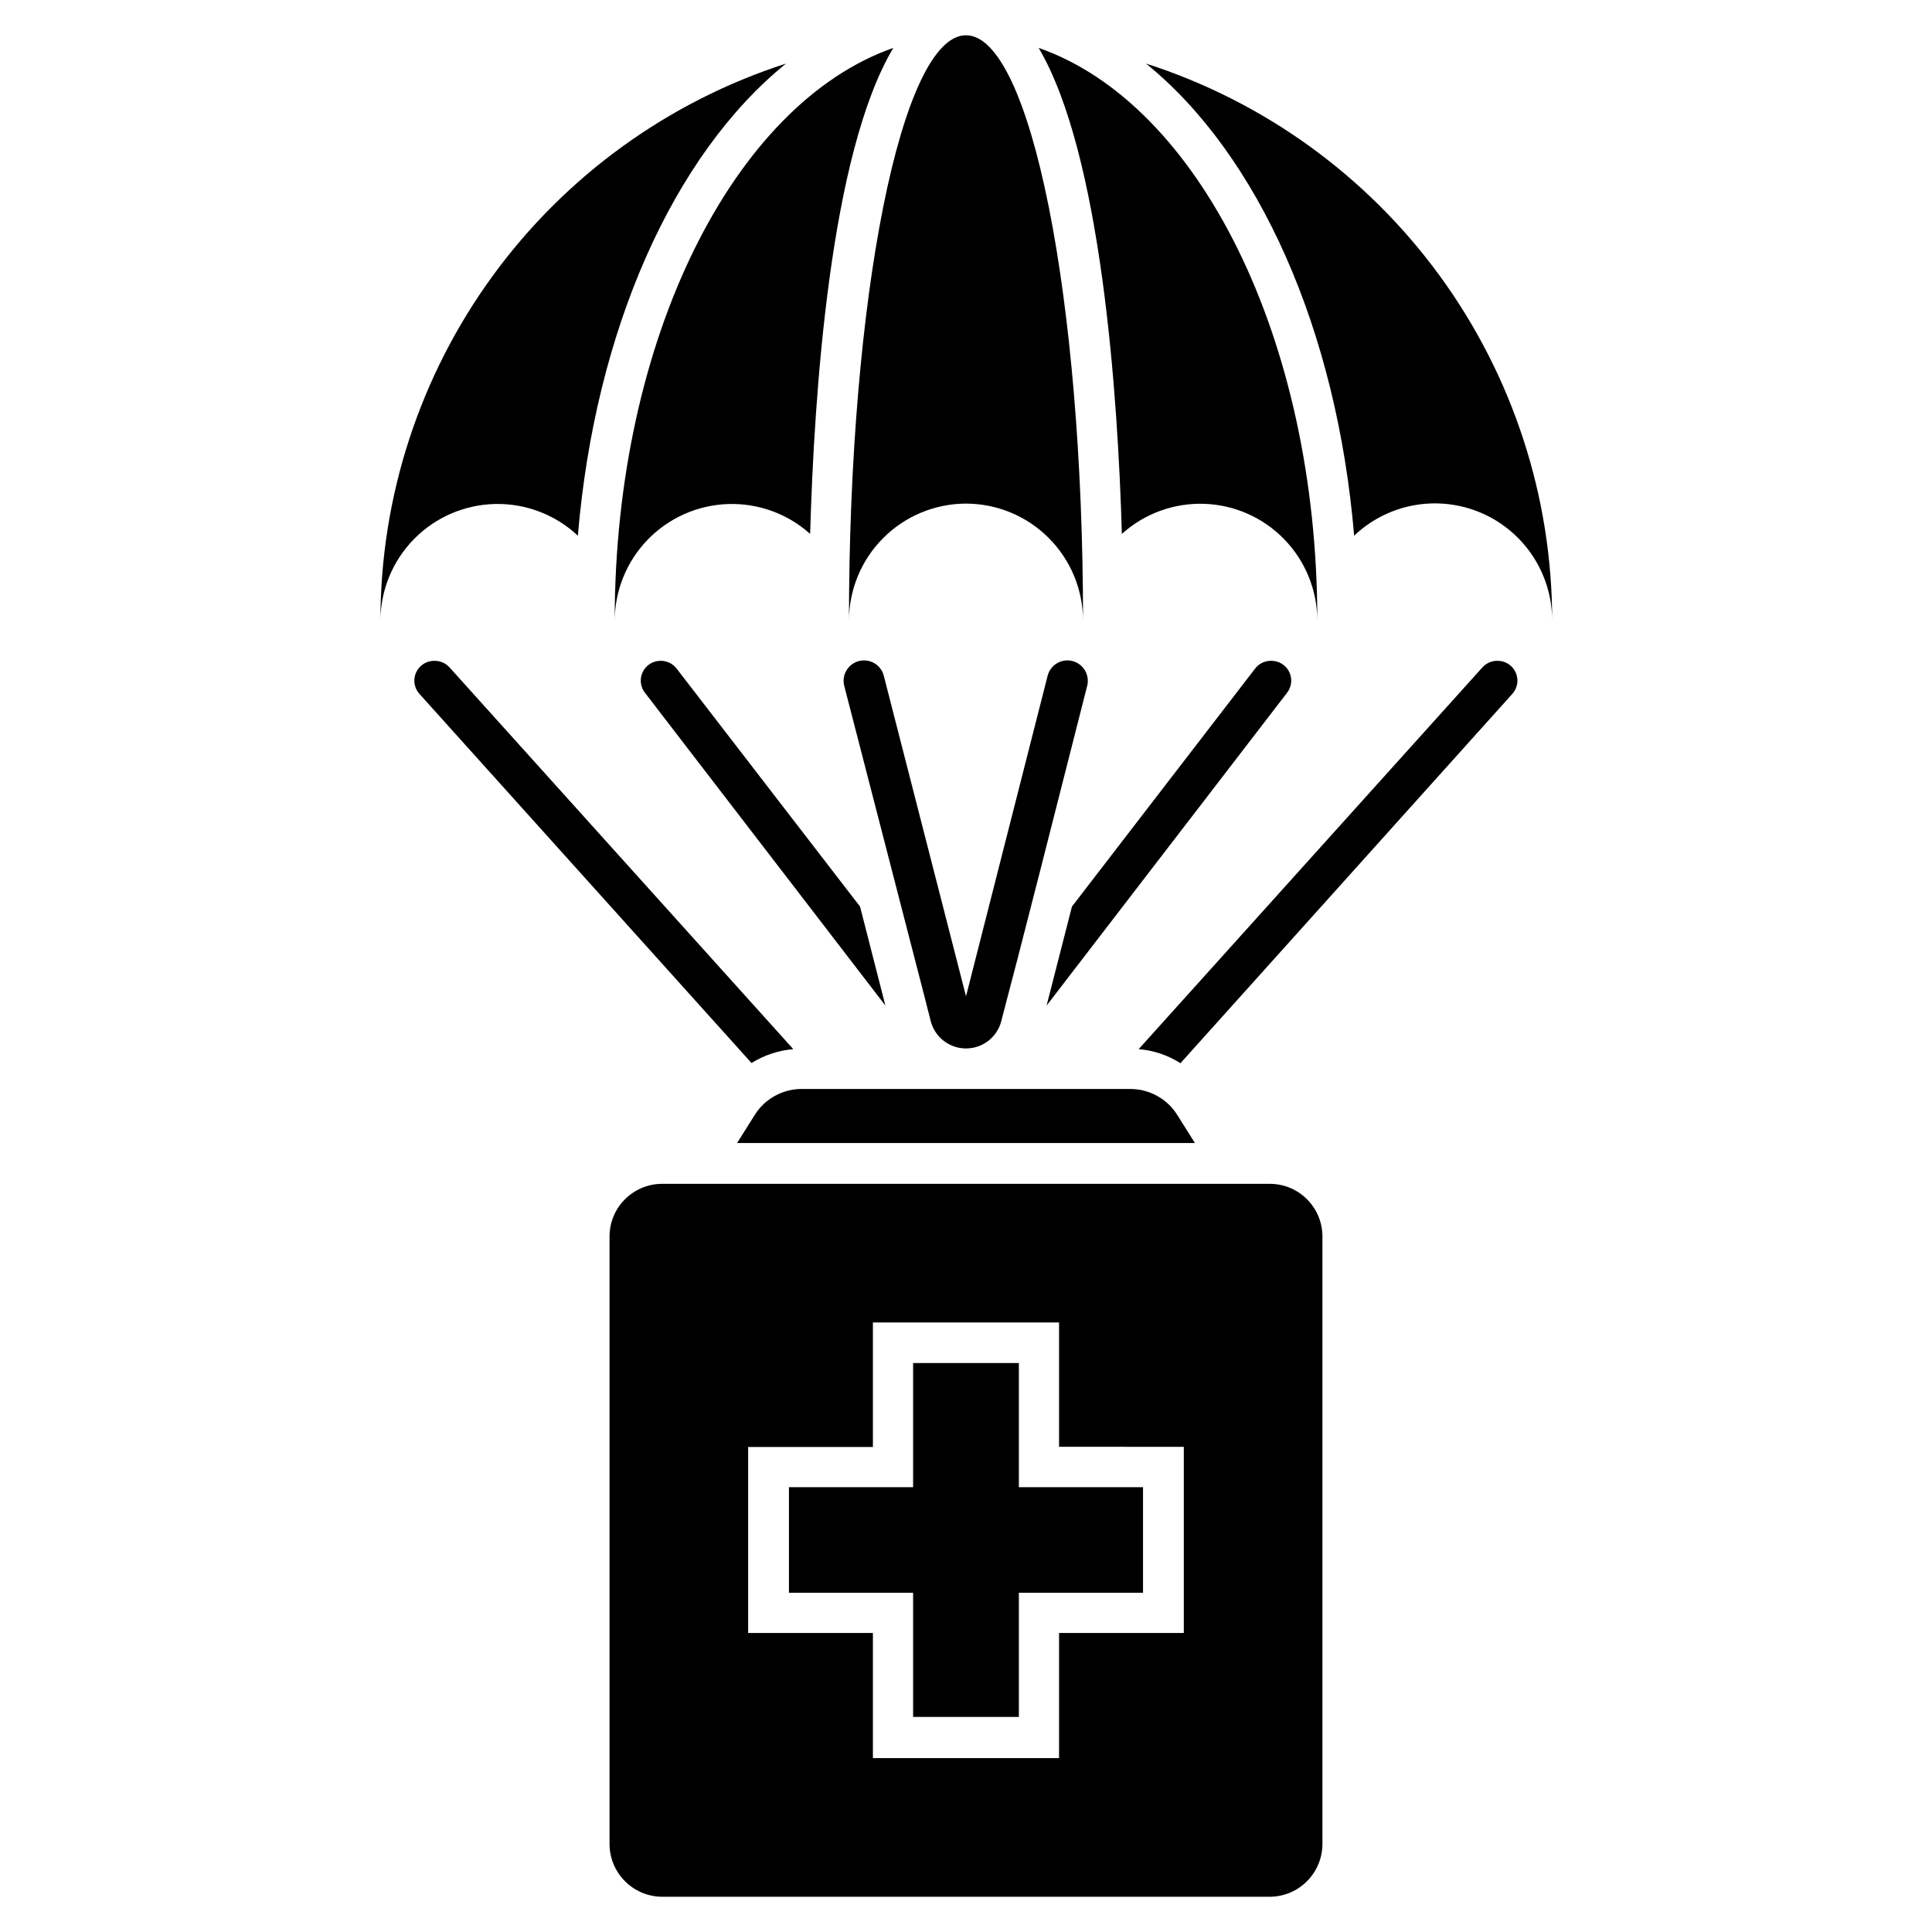
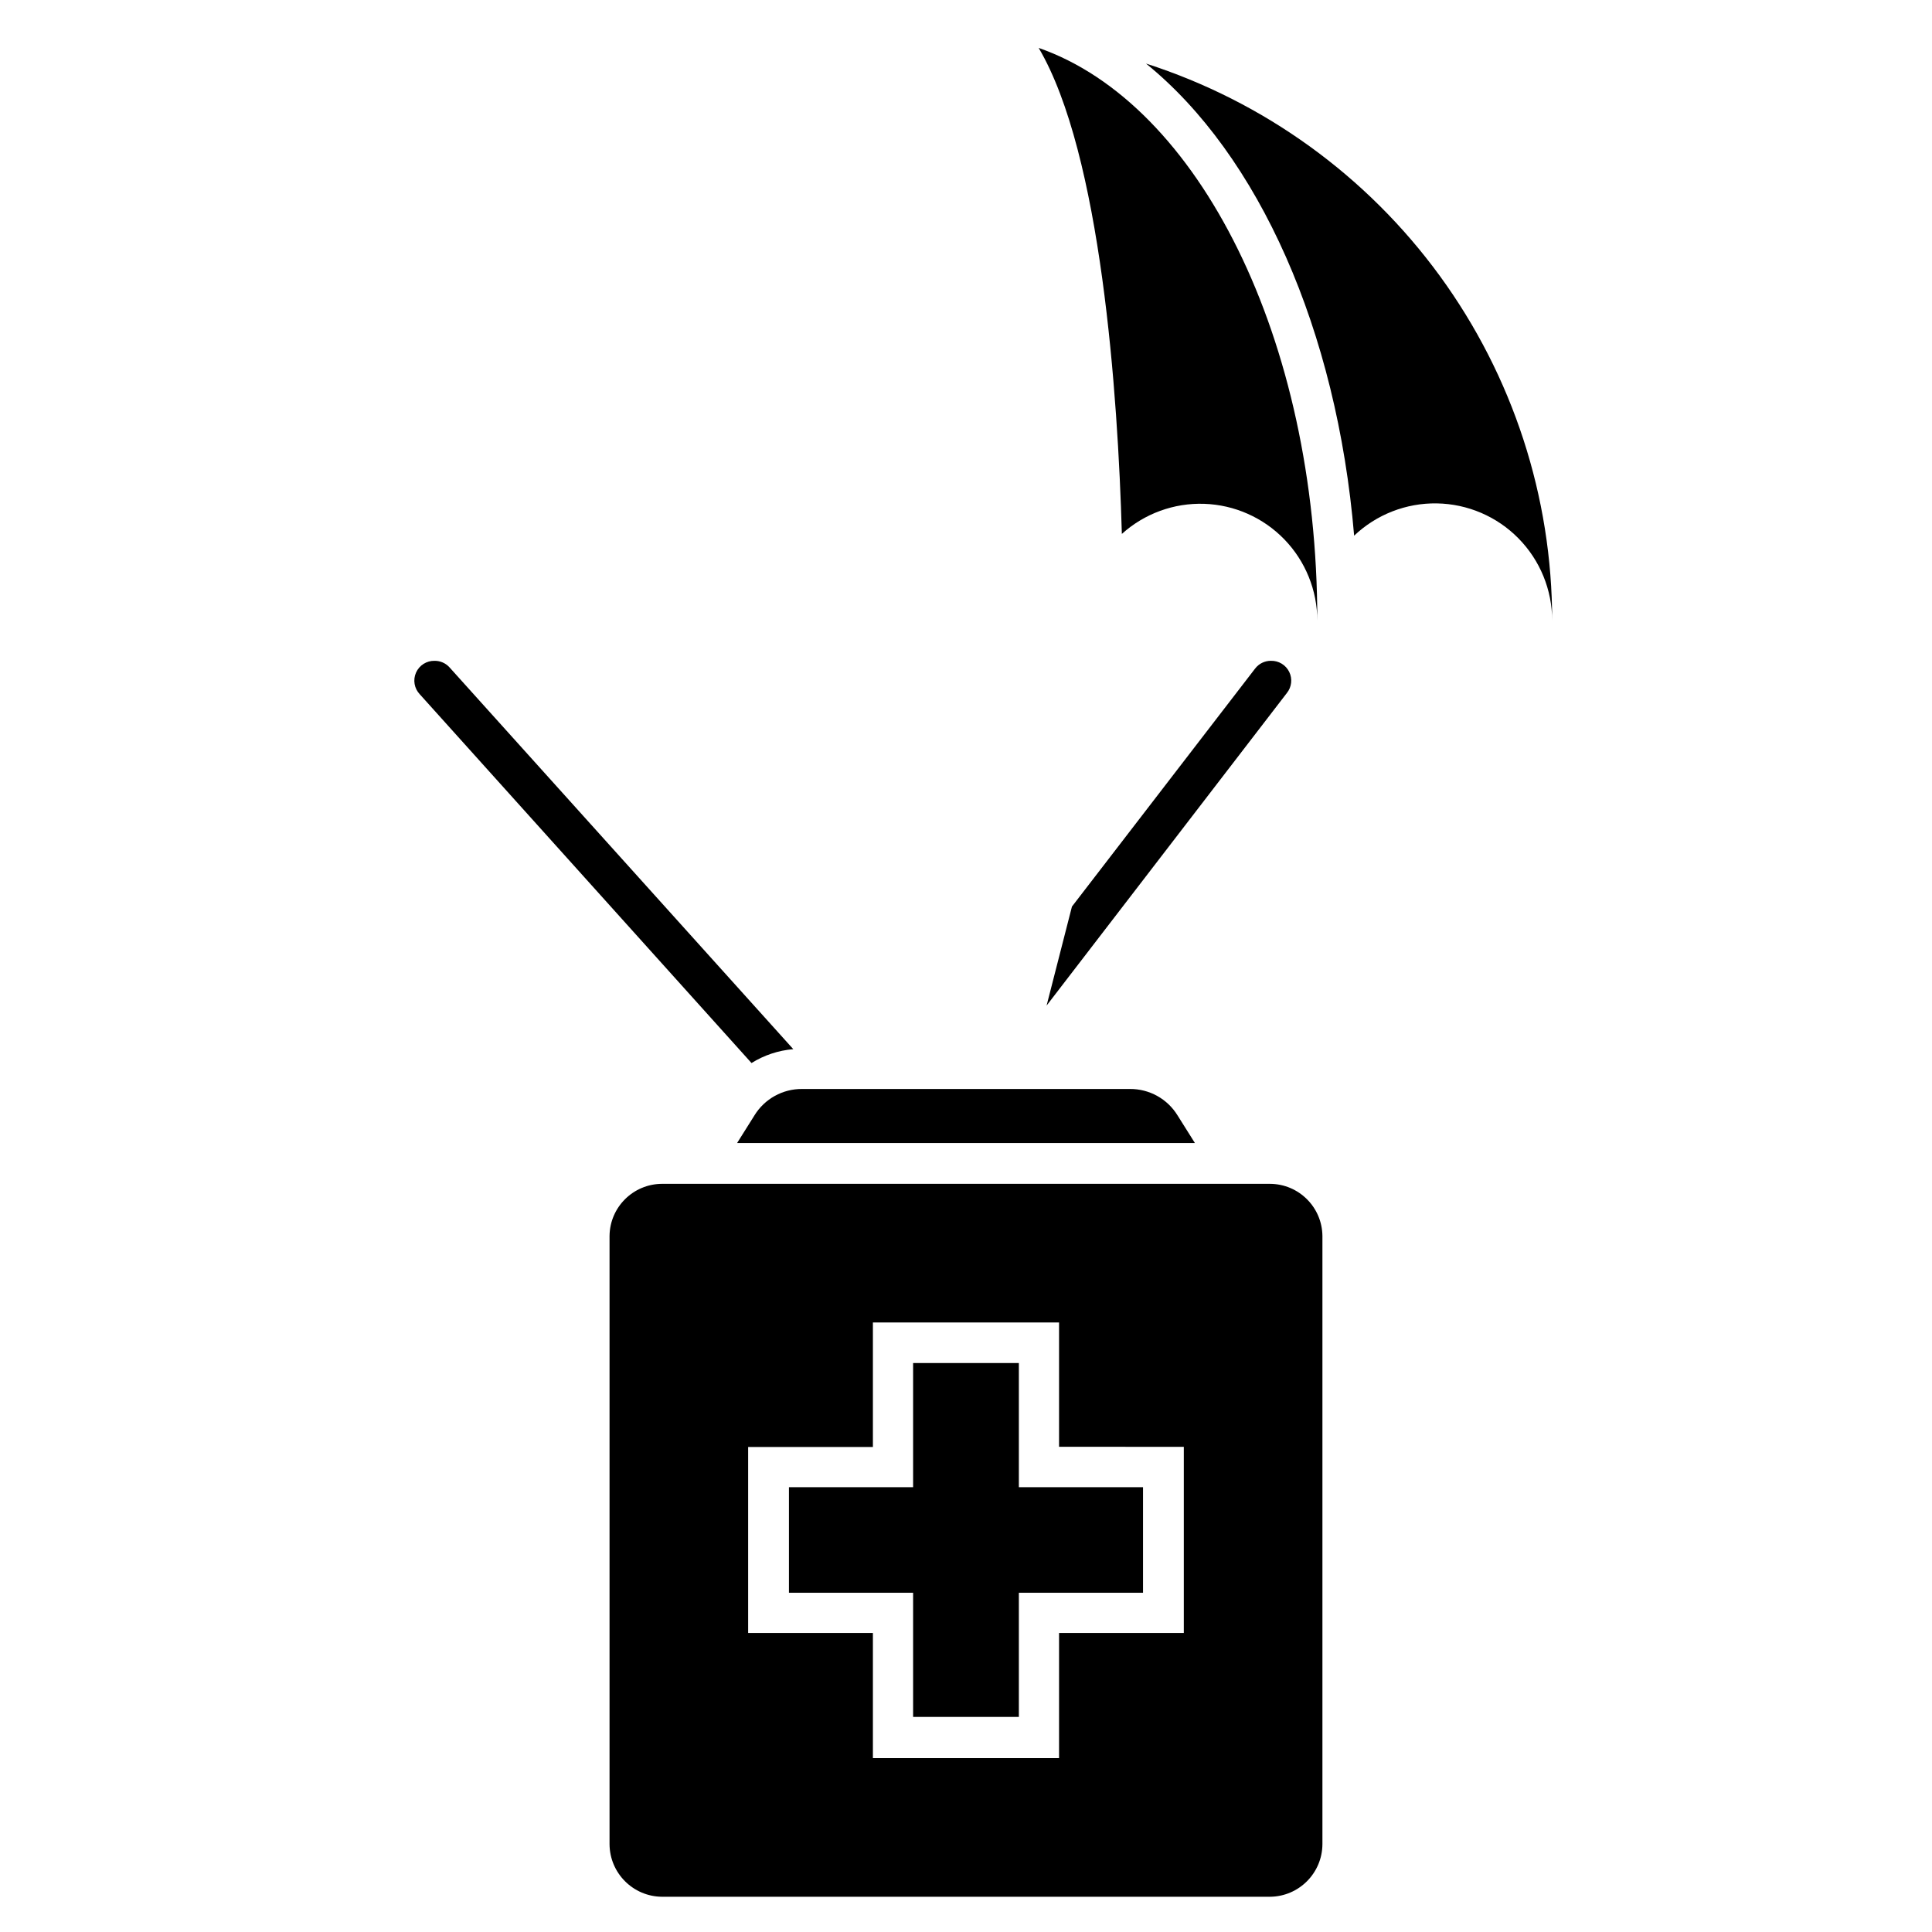
<svg xmlns="http://www.w3.org/2000/svg" fill="#000000" width="800px" height="800px" version="1.1" viewBox="144 144 512 512">
  <g>
    <path d="m480.55 457.73h-161.11c-7.629 0.027-13.82 6.176-13.906 13.801v161.17c0.027 7.676 6.231 13.902 13.906 13.961h161.11c7.68-0.059 13.879-6.285 13.906-13.961v-161.17c-0.086-7.625-6.277-13.773-13.906-13.801zm-22.828 119.02h-33.062v33.168h-49.332v-33.168h-33.062v-49.277h33.062v-33.012h49.332v32.957l33.062 0.004z" />
    <path d="m414.01 505.22h-28.027v32.902h-32.902v27.973h32.902v32.906h28.027v-32.906h32.902v-27.973h-32.902z" />
    <path d="m343.95 439.57-4.617 7.348 121.33-0.004-4.617-7.348v0.004c-2.691-4.367-7.465-7.012-12.594-6.981h-86.906c-5.129-0.031-9.906 2.613-12.598 6.981z" />
-     <path d="m297.14 285.96c4.566-54.422 25.242-100.87 55.156-125.11-31.227 10.07-58.457 29.789-77.77 56.316-19.316 26.527-29.715 58.496-29.707 91.309 0.035-8.109 3.242-15.879 8.934-21.656 5.688-5.777 13.414-9.098 21.52-9.258s15.953 2.852 21.867 8.402z" />
    <path d="m502.86 285.96c5.906-5.617 13.781-8.691 21.93-8.555 8.152 0.137 15.922 3.469 21.633 9.281 5.715 5.812 8.918 13.637 8.918 21.785-0.004-32.832-10.43-64.816-29.77-91.348-19.344-26.527-46.609-46.234-77.867-56.277 29.914 24.246 50.59 70.691 55.156 125.11z" />
-     <path d="m306.9 308.47c0.039-8.023 3.184-15.723 8.773-21.48 5.59-5.762 13.188-9.133 21.211-9.414 8.02-0.281 15.836 2.555 21.812 7.91 1.051-36.734 5.246-100.66 22.043-128.79-42.195 14.746-73.84 77.039-73.84 151.77z" />
+     <path d="m306.9 308.47z" />
    <path d="m493.1 308.47c0-74.73-31.488-137.03-73.84-151.77 16.582 28.129 20.992 91.945 22.043 128.79v0.004c5.969-5.387 13.793-8.246 21.828-7.977 8.031 0.27 15.648 3.652 21.238 9.426 5.59 5.777 8.723 13.496 8.73 21.535z" />
-     <path d="m400 277.46c8.219 0.016 16.102 3.285 21.914 9.102 5.812 5.812 9.086 13.691 9.102 21.914 0-85.699-13.91-155.13-31.016-155.13-17.109 0-31.016 69.43-31.016 155.13 0.012-8.223 3.285-16.102 9.098-21.914 5.812-5.816 13.695-9.086 21.918-9.102z" />
    <path d="m354.23 422.04-91.105-101.18c-1.004-1.113-2.434-1.746-3.934-1.734-2.125-0.055-4.074 1.176-4.938 3.117-0.863 1.945-0.469 4.215 1 5.754l87.906 97.719c3.344-2.09 7.141-3.348 11.07-3.676z" />
-     <path d="m540.8 319.12c-1.5-0.012-2.934 0.621-3.938 1.734l-91.105 101.18c3.941 0.32 7.742 1.598 11.074 3.727l87.902-97.824c1.43-1.539 1.805-3.785 0.945-5.707-0.855-1.922-2.777-3.144-4.879-3.109z" />
-     <path d="m319.18 319.12c-2.047-0.047-3.934 1.098-4.836 2.938-0.902 1.836-0.652 4.031 0.637 5.617l63.66 82.816-6.719-26.238-48.543-62.98c-0.98-1.34-2.539-2.137-4.199-2.152z" />
    <path d="m480.82 319.12c-1.641-0.012-3.195 0.746-4.195 2.047l-48.547 63.082-6.719 26.238 63.66-82.812c1.289-1.586 1.539-3.781 0.637-5.617-0.902-1.84-2.789-2.984-4.836-2.938z" />
-     <path d="m390.66 414.64c1.113 4.246 4.953 7.211 9.344 7.211s8.227-2.965 9.34-7.211c3.359-13.172 0 0.84 22.777-88.902 0.723-2.898-1.039-5.836-3.938-6.559-2.898-0.727-5.836 1.035-6.559 3.934l-21.621 84.914-21.781-84.914c-0.723-2.898-3.66-4.66-6.559-3.934-2.898 0.723-4.66 3.66-3.938 6.559 23.512 91.16 19.84 76.676 22.934 88.902z" />
  </g>
</svg>